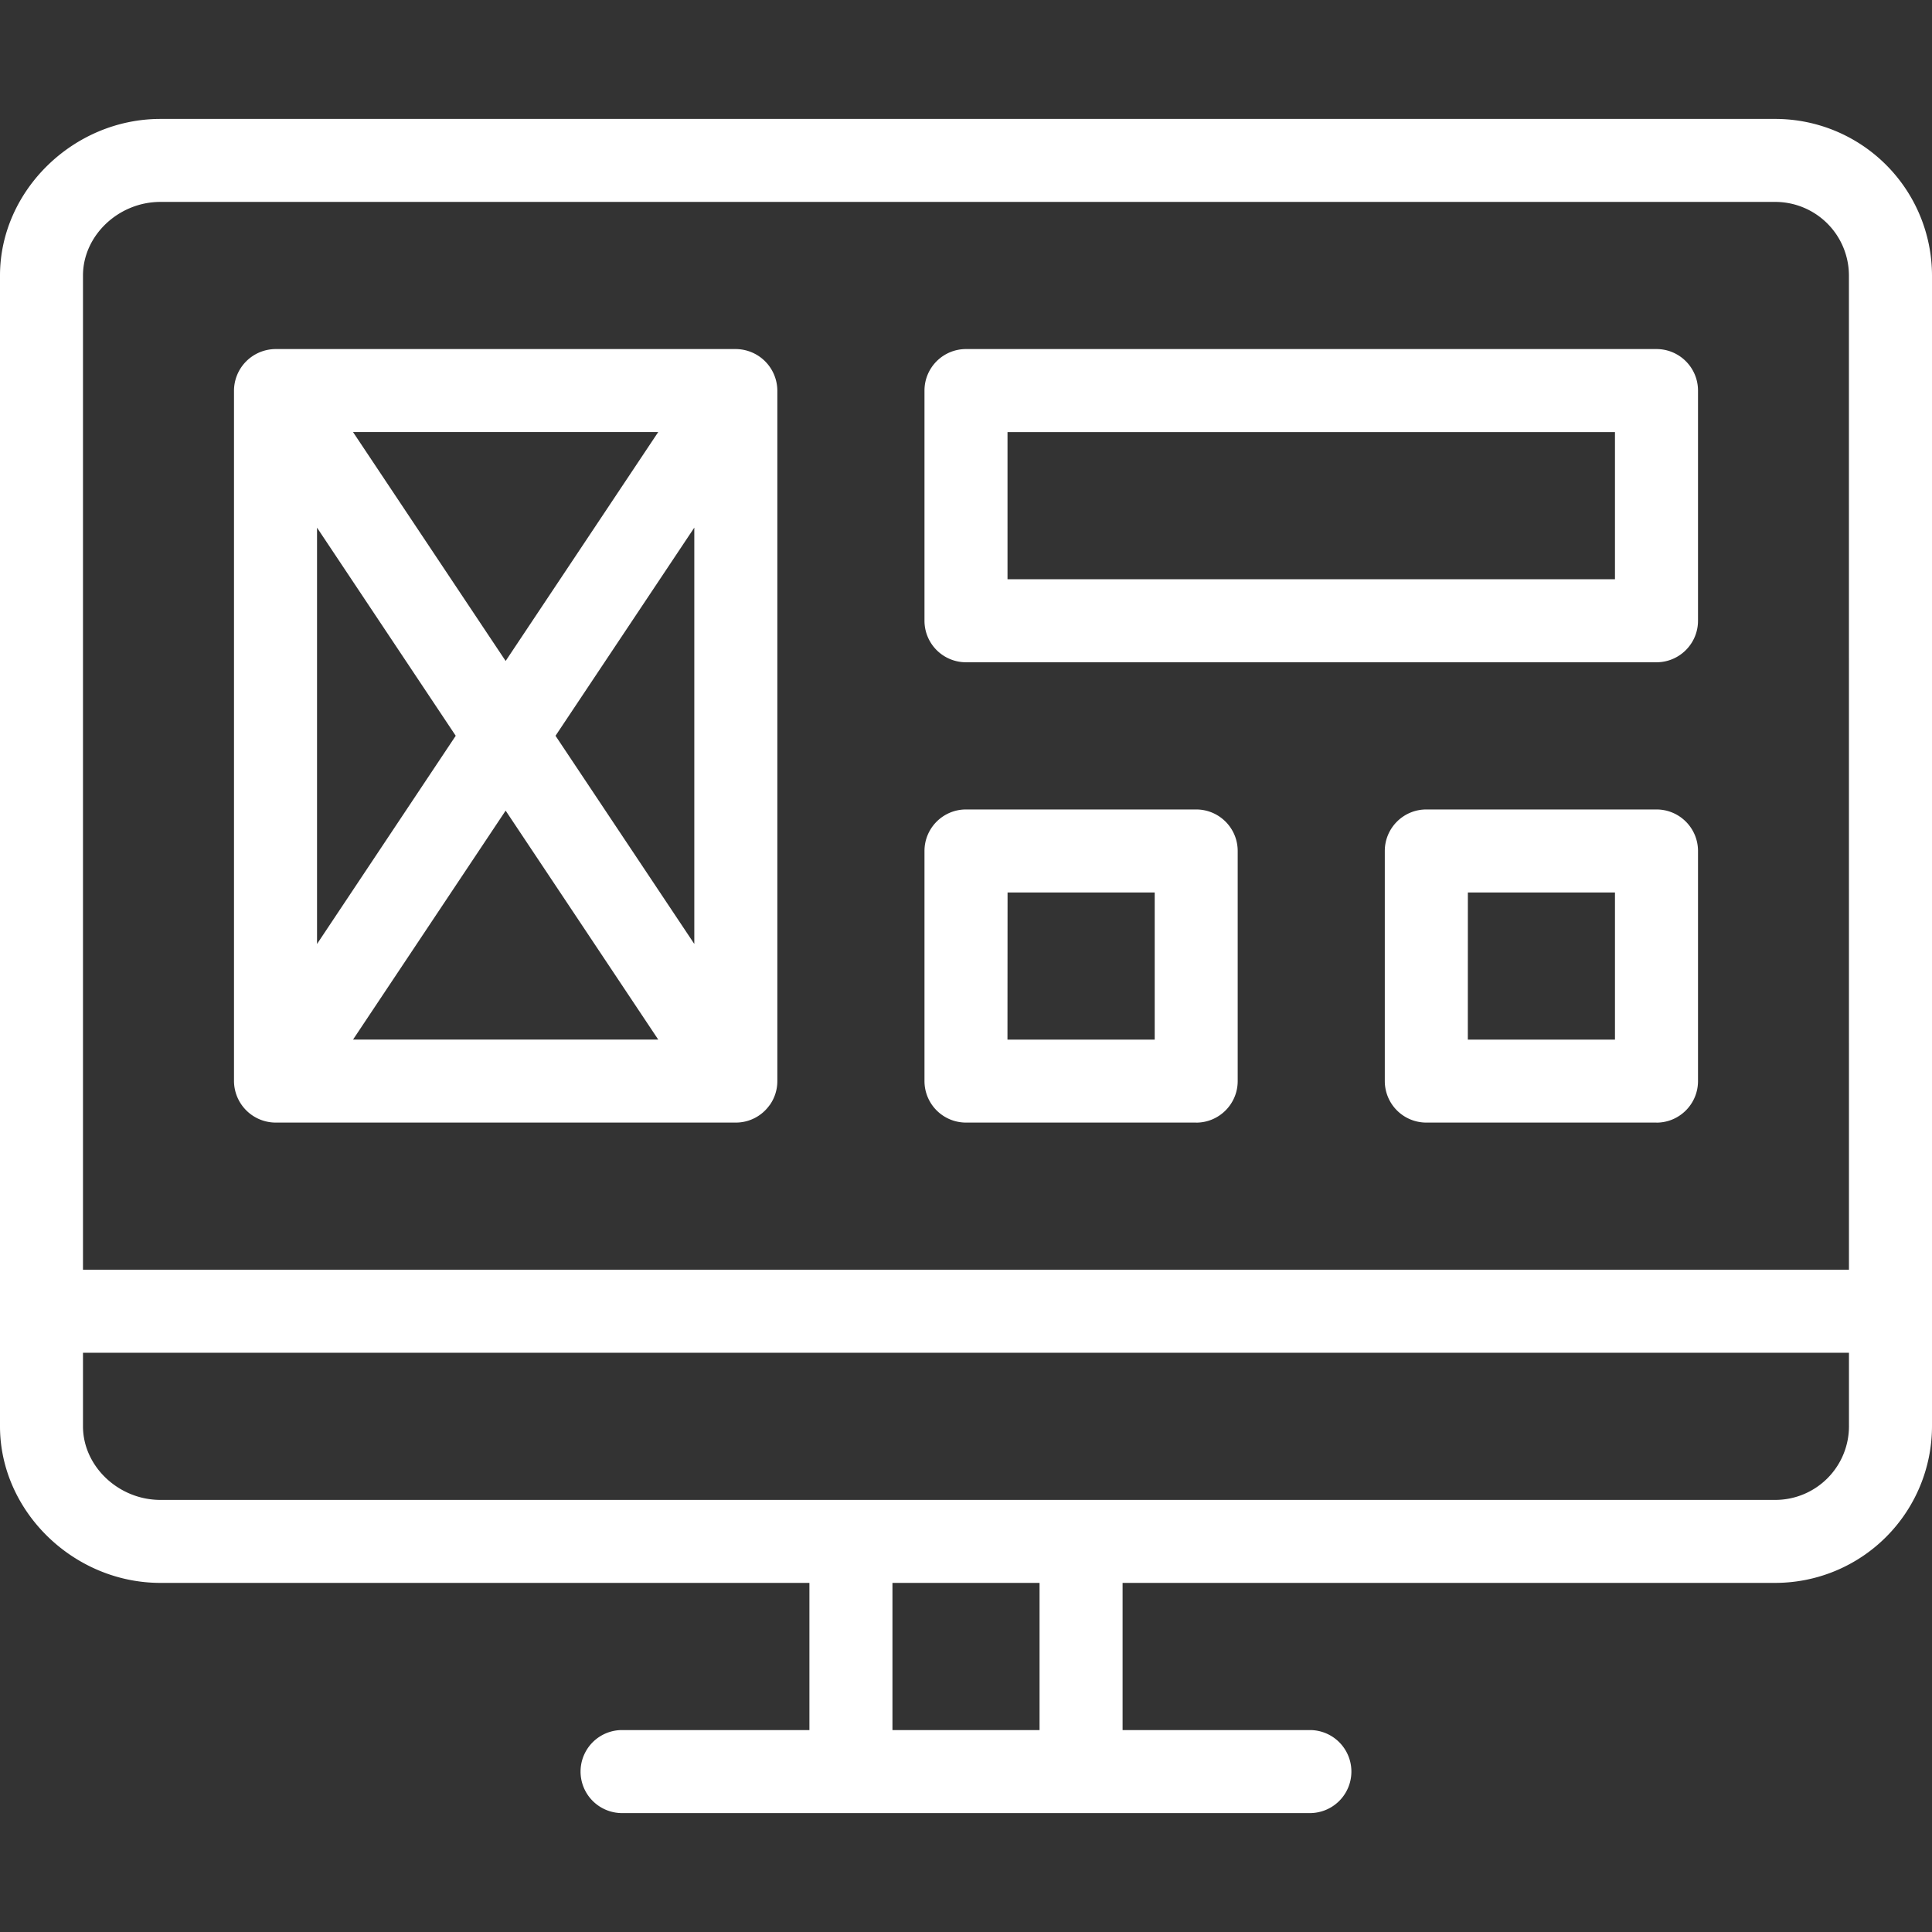
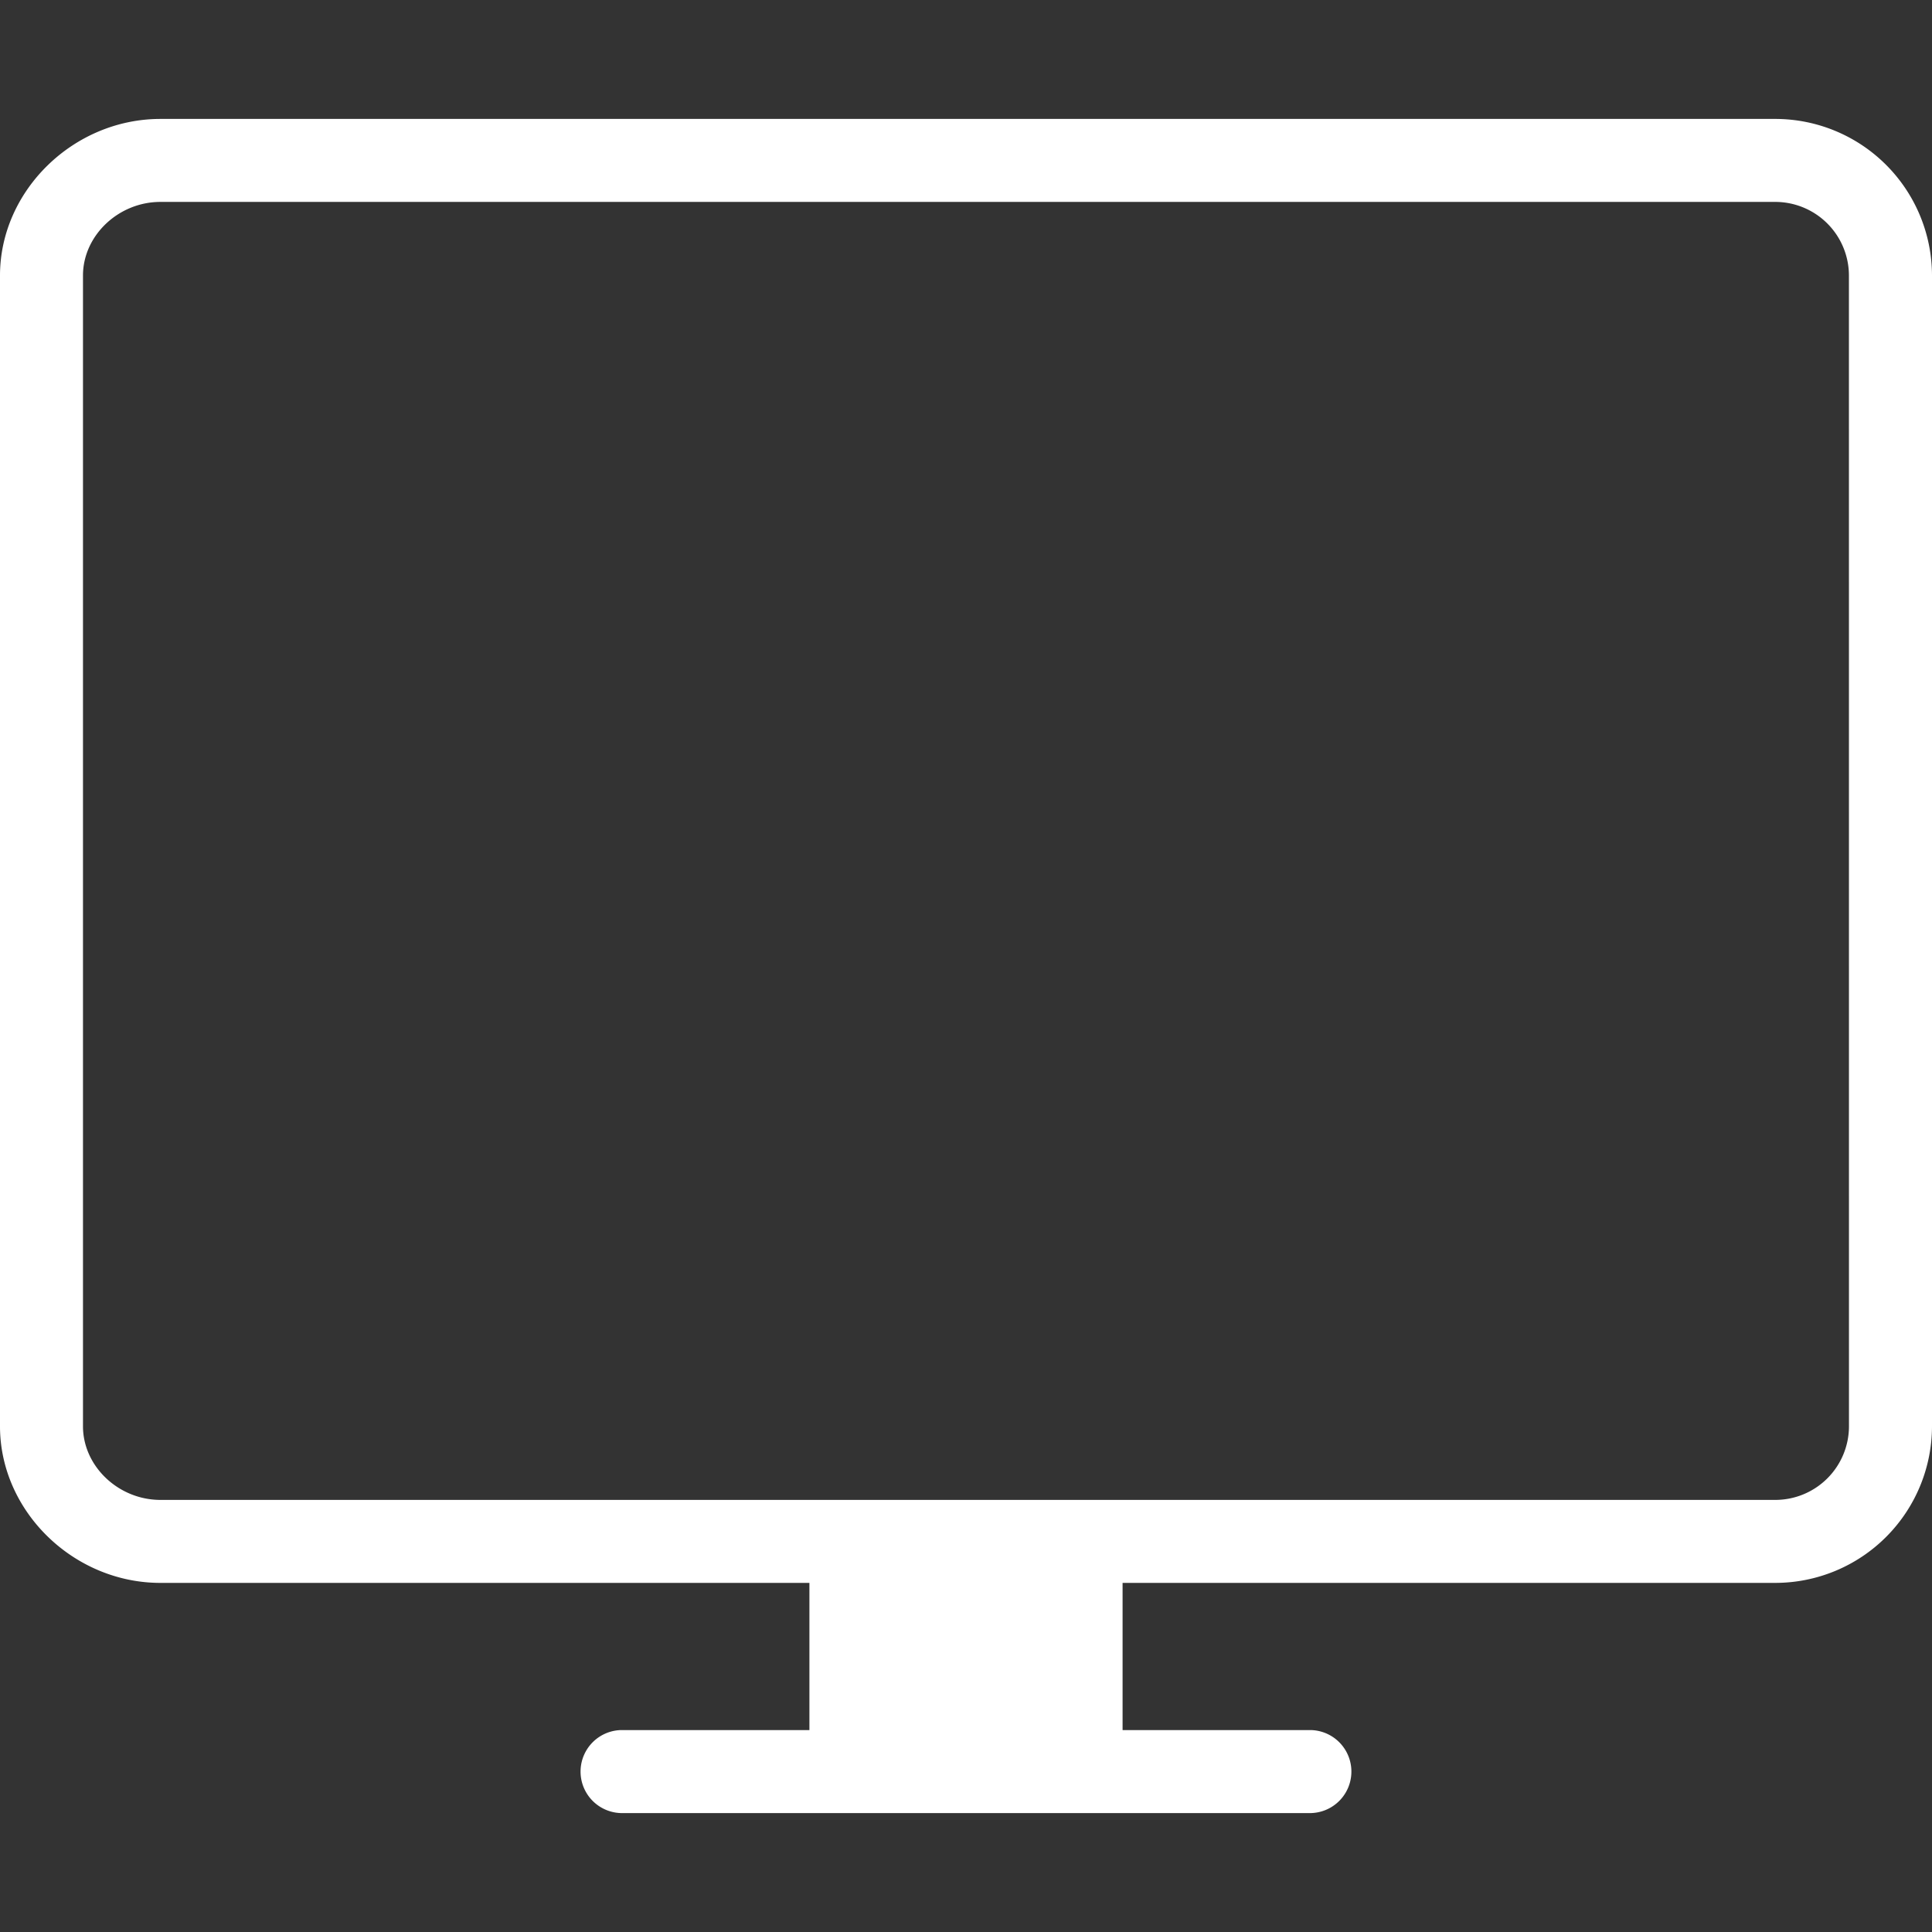
<svg xmlns="http://www.w3.org/2000/svg" width="43" height="43" fill="none">
  <rect width="100%" height="100%" fill="#333333" stroke="none" />
-   <path fill="#fff" d="M42.076 30.108H.924a.924.924 0 1 1 0-1.848h41.152a.924.924 0 0 1 0 1.848" />
-   <path fill="#fff" d="M39.515 2.647H3.57C1.635 2.647 0 4.243 0 6.132v25.613c0 1.89 1.635 3.485 3.57 3.485h14.445v3.276h-4.2a.924.924 0 0 0 0 1.847h15.369a.924.924 0 0 0 0-1.847h-4.199V35.23h14.53A3.49 3.49 0 0 0 43 31.745V6.132a3.49 3.49 0 0 0-3.485-3.485M23.137 38.506h-3.274V35.23h3.274zm18.015-6.76a1.64 1.64 0 0 1-1.637 1.637H3.57c-.934 0-1.723-.75-1.723-1.638V6.132c0-.888.789-1.638 1.723-1.638h35.944a1.64 1.64 0 0 1 1.637 1.638z" />
-   <path fill="#fff" d="M17.128 24.6a.92.92 0 0 0 .173-.539V8.693a.93.93 0 0 0-.93-.924H6.138a.93.93 0 0 0-.93.924v15.368a.93.93 0 0 0 .924.924h10.245a.92.92 0 0 0 .75-.386m-6.984-8.223L7.056 21.01v-9.266zm-2.286-6.76h6.793l-3.396 5.095zm3.397 8.426 3.396 5.095H7.858zm1.11-1.666 3.089-4.633v9.266zM36.868 14.74H21.5a.924.924 0 0 1-.924-.924V8.693c0-.51.414-.924.924-.924h15.368c.51 0 .924.414.924.924v5.123c0 .51-.414.924-.924.924m-14.444-1.848h13.52V9.617h-13.52zM26.623 24.985H21.5a.924.924 0 0 1-.924-.924V18.94c0-.51.414-.924.924-.924h5.123c.51 0 .924.413.924.924v5.122c0 .51-.414.924-.924.924m-4.2-1.848H25.7v-3.274h-3.275zM36.868 24.985h-5.123a.924.924 0 0 1-.924-.924V18.94c0-.51.414-.924.924-.924h5.123c.51 0 .924.413.924.924v5.122c0 .51-.414.924-.924.924m-4.199-1.848h3.275v-3.274H32.67z" />
+   <path fill="#fff" d="M39.515 2.647H3.57C1.635 2.647 0 4.243 0 6.132v25.613c0 1.89 1.635 3.485 3.57 3.485h14.445v3.276h-4.2a.924.924 0 0 0 0 1.847h15.369a.924.924 0 0 0 0-1.847h-4.199V35.23h14.53A3.49 3.49 0 0 0 43 31.745V6.132a3.49 3.49 0 0 0-3.485-3.485M23.137 38.506h-3.274h3.274zm18.015-6.76a1.64 1.64 0 0 1-1.637 1.637H3.57c-.934 0-1.723-.75-1.723-1.638V6.132c0-.888.789-1.638 1.723-1.638h35.944a1.64 1.64 0 0 1 1.637 1.638z" />
</svg>